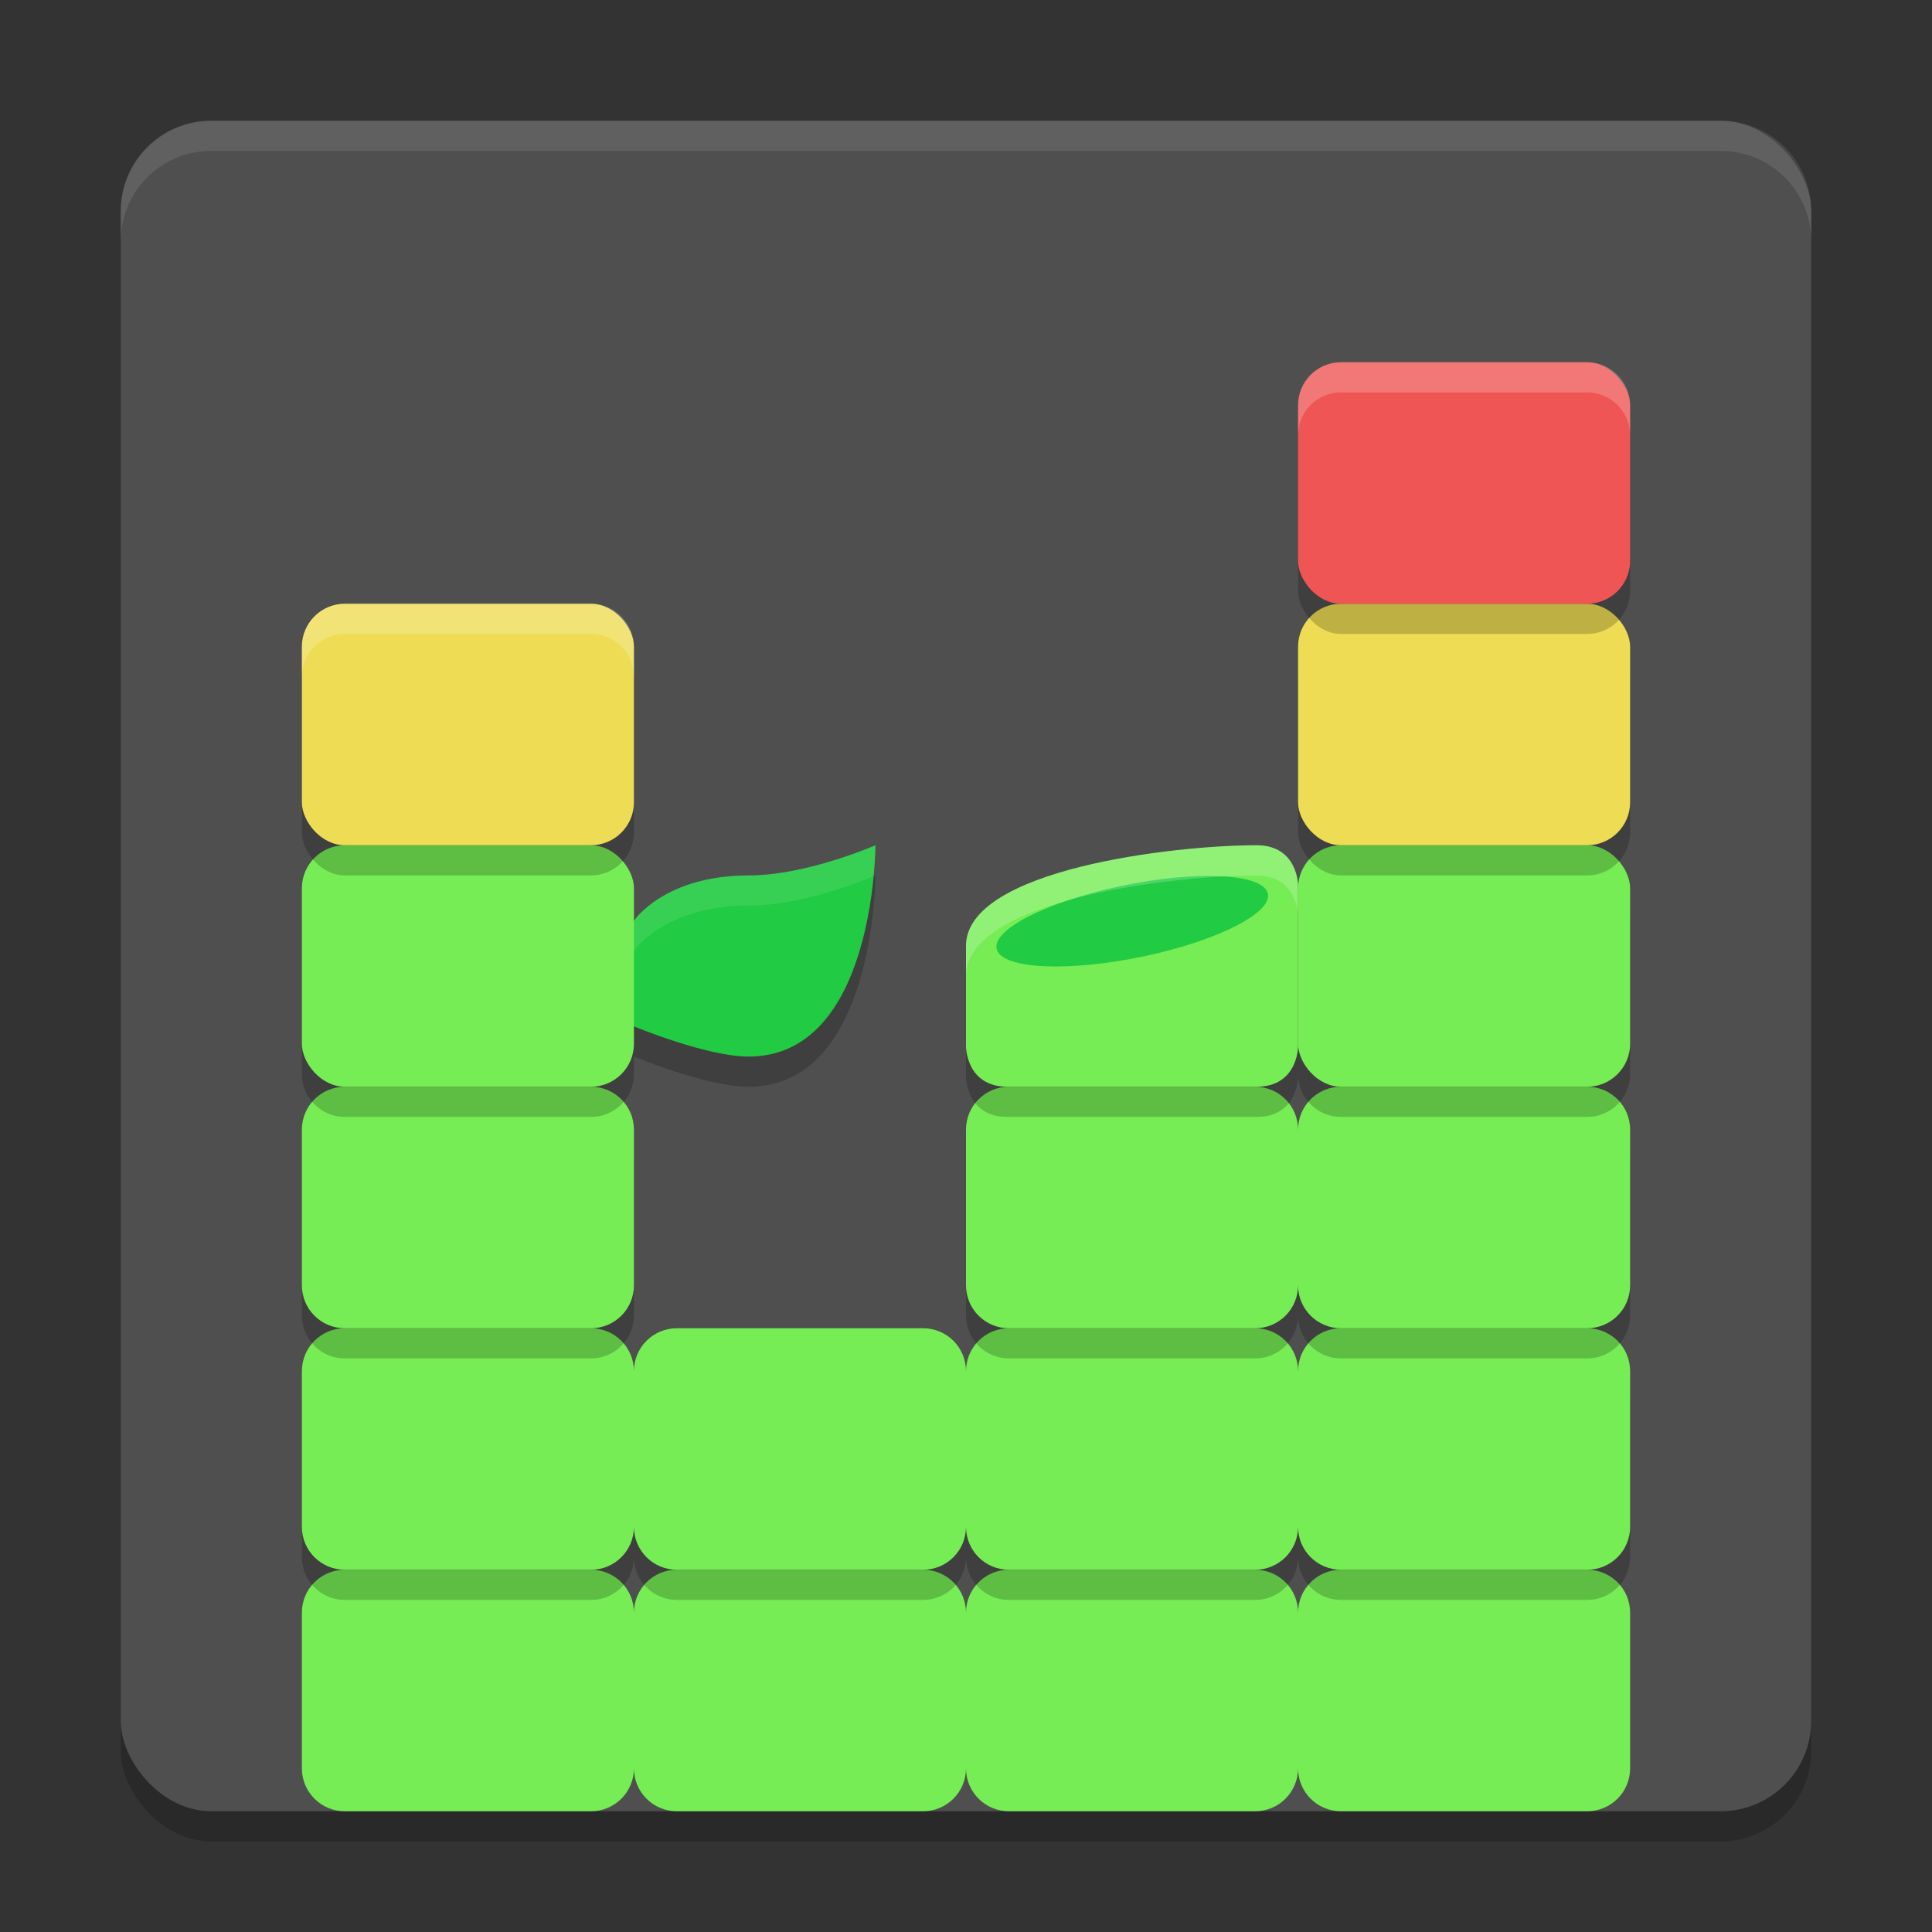
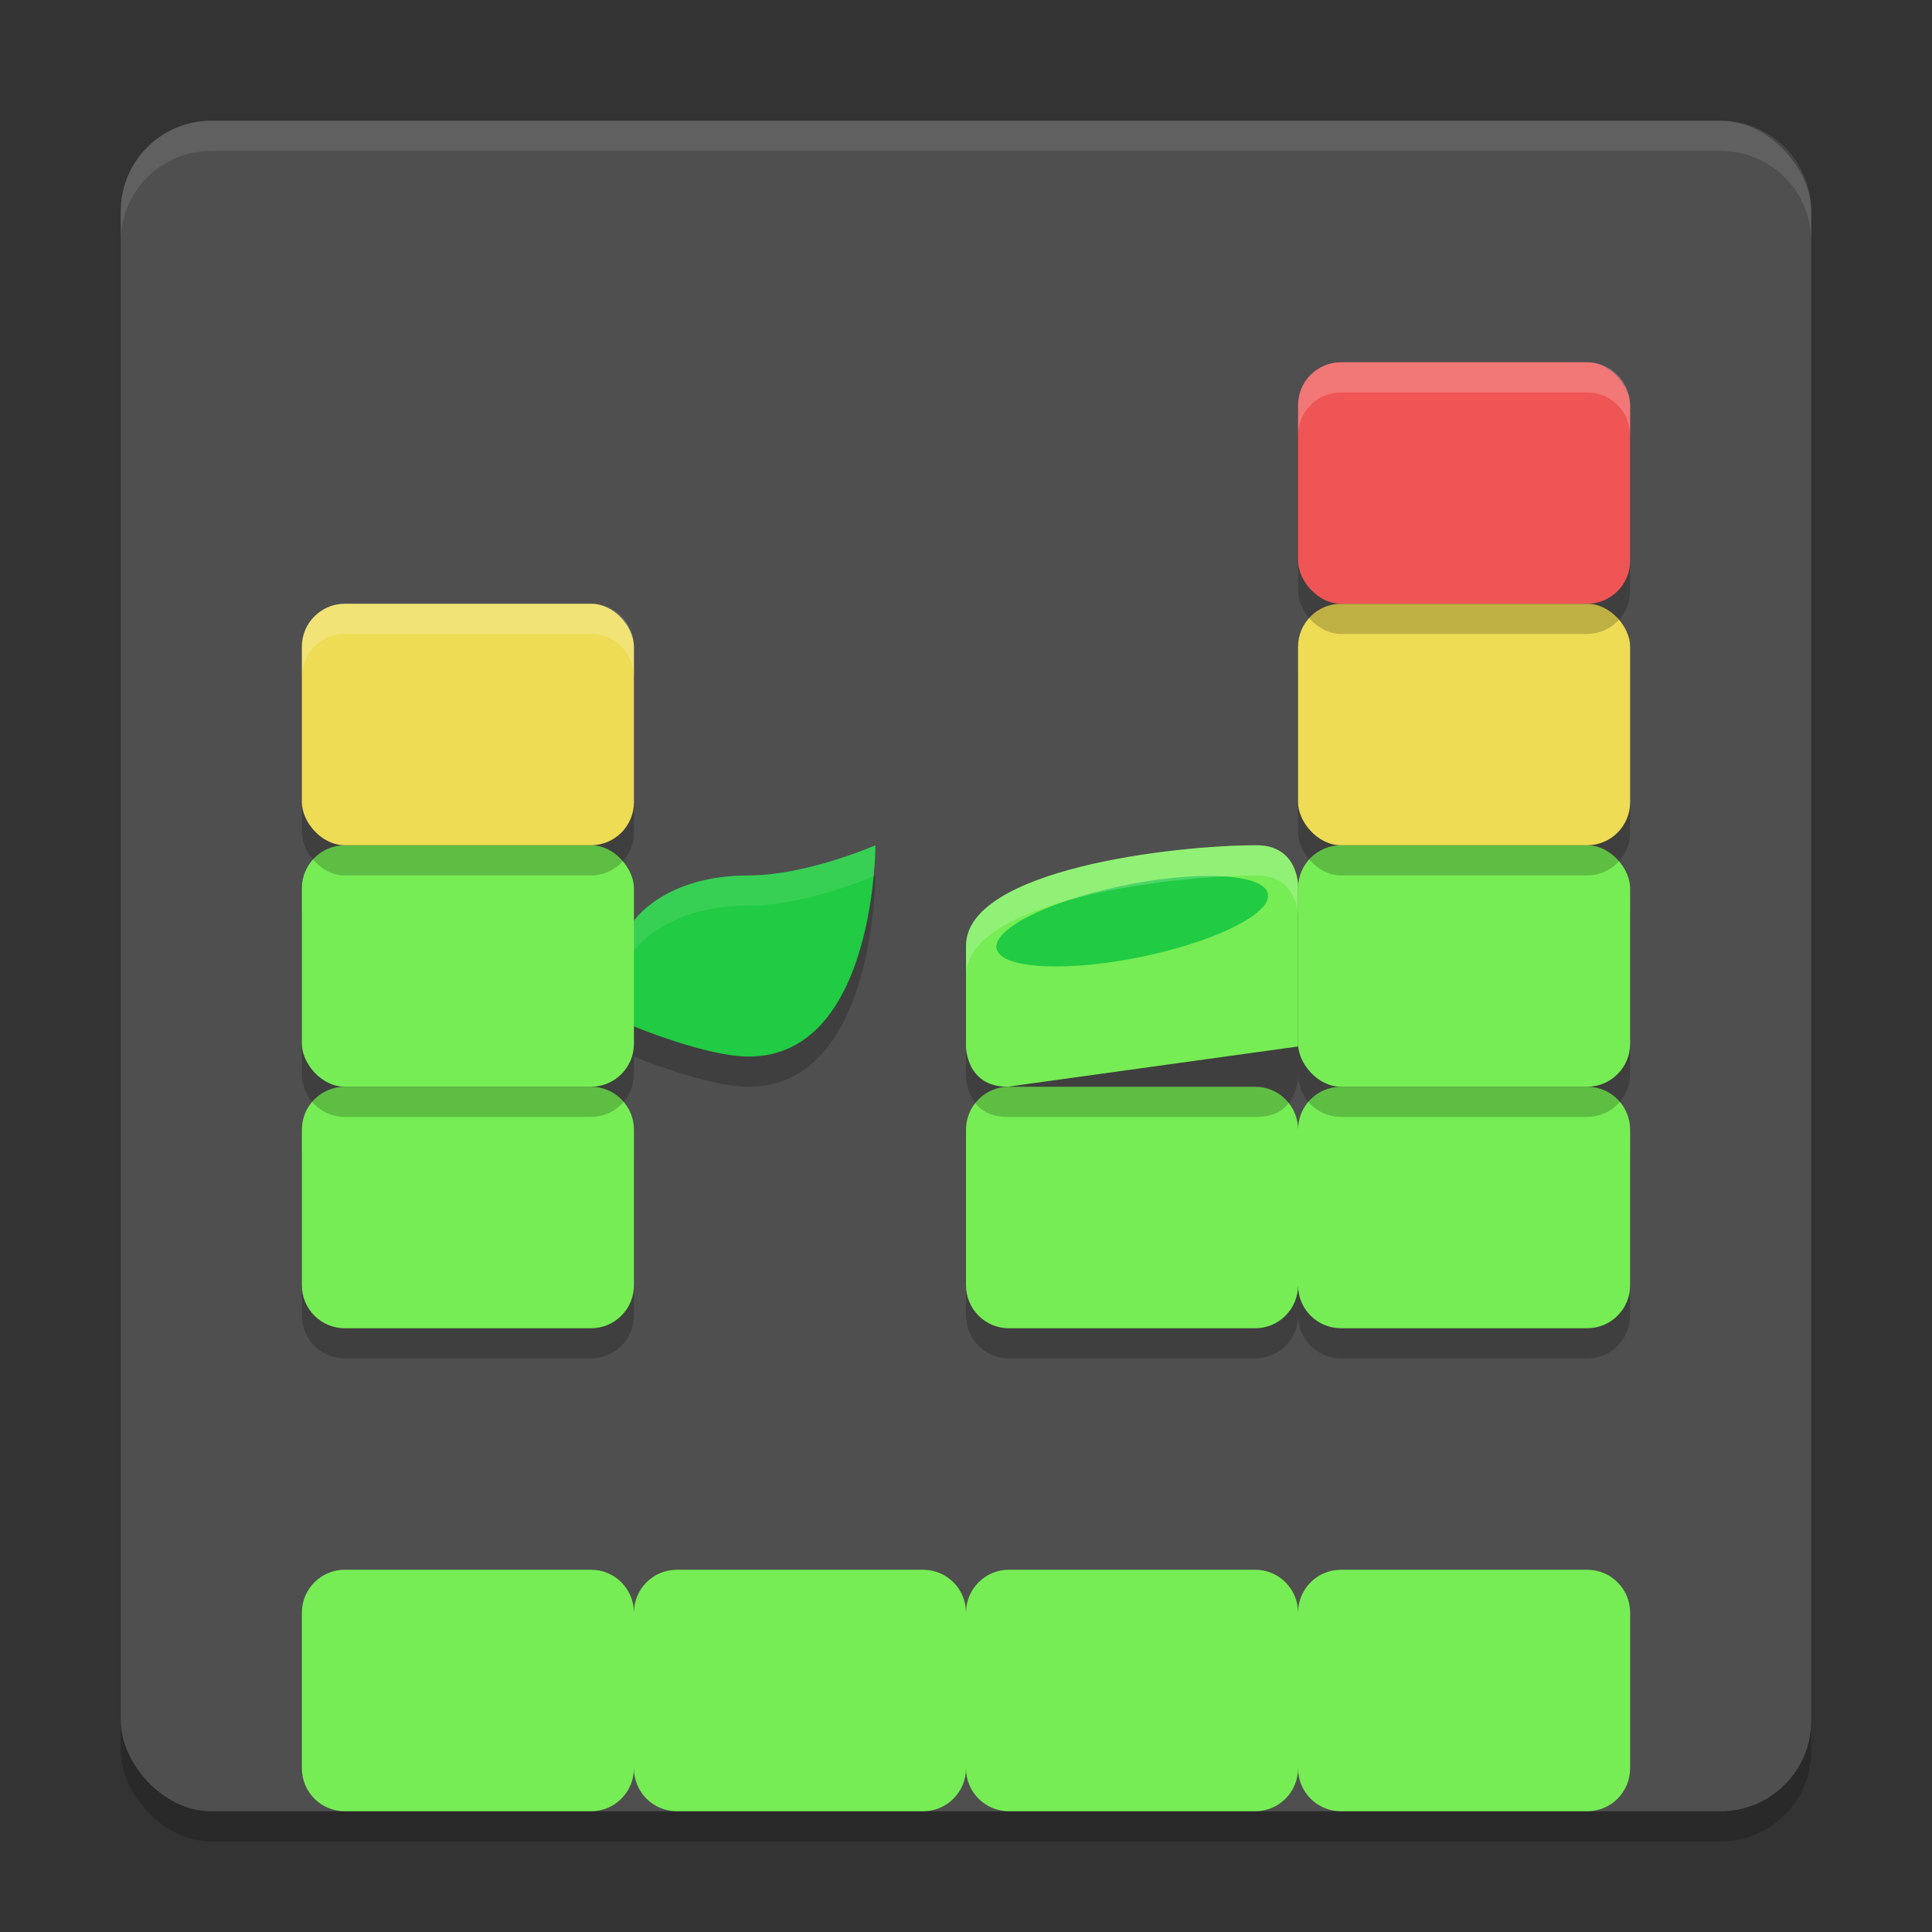
<svg xmlns="http://www.w3.org/2000/svg" width="64" height="64" version="1.1">
  <rect width="100%" height="100%" fill="#333333" stroke="none" />
  <rect style="opacity:.2" width="56" height="56" x="4" y="5" ry="3" />
  <rect style="fill:#4f4f4f" width="56" height="56" x="4" y="4" ry="3" />
  <path style="fill:#ffffff;opacity:.1" d="m7 4c-1.662 0-3 1.338-3 3v1c0-1.662 1.338-3 3-3h50c1.662 0 3 1.338 3 3v-1c0-1.662-1.338-3-3-3h-50z" />
  <path style="fill:#76ed54" d="M 11.424 52 C 10.635 52 10 52.635 10 53.424 L 10 58.576 C 10 59.365 10.635 60 11.424 60 L 19.576 60 C 20.365 60 21 59.365 21 58.576 C 21 59.365 21.635 60 22.424 60 L 30.576 60 C 31.365 60 32 59.365 32 58.576 C 32 59.365 32.635 60 33.424 60 L 41.576 60 C 42.365 60 43 59.365 43 58.576 C 43 59.365 43.635 60 44.424 60 L 52.576 60 C 53.365 60 54 59.365 54 58.576 L 54 53.424 C 54 52.635 53.365 52 52.576 52 L 44.424 52 C 43.635 52 43 52.635 43 53.424 C 43 52.635 42.365 52 41.576 52 L 33.424 52 C 32.635 52 32 52.635 32 53.424 C 32 52.635 31.365 52 30.576 52 L 22.424 52 C 21.635 52 21 52.635 21 53.424 C 21 52.635 20.365 52 19.576 52 L 11.424 52 z" />
-   <path style="opacity:0.2" d="M 11.424,45 C 10.635,45 10,45.635 10,46.424 v 5.152 C 10,52.365 10.635,53 11.424,53 h 8.152 C 20.365,53 21,52.365 21,51.576 21,52.365 21.635,53 22.424,53 h 8.152 C 31.365,53 32,52.365 32,51.576 32,52.365 32.635,53 33.424,53 h 8.152 C 42.365,53 43,52.365 43,51.576 43,52.365 43.635,53 44.424,53 h 8.152 C 53.365,53 54,52.365 54,51.576 V 46.424 C 54,45.635 53.365,45 52.576,45 H 44.424 C 43.635,45 43,45.635 43,46.424 43,45.635 42.365,45 41.576,45 H 33.424 C 32.635,45 32,45.635 32,46.424 32,45.635 31.365,45 30.576,45 H 22.424 C 21.635,45 21,45.635 21,46.424 21,45.635 20.365,45 19.576,45 Z" />
-   <path style="fill:#76ed54" d="M 11.424 44 C 10.635 44 10 44.635 10 45.424 L 10 50.576 C 10 51.365 10.635 52 11.424 52 L 19.576 52 C 20.365 52 21 51.365 21 50.576 C 21 51.365 21.635 52 22.424 52 L 30.576 52 C 31.365 52 32 51.365 32 50.576 C 32 51.365 32.635 52 33.424 52 L 41.576 52 C 42.365 52 43 51.365 43 50.576 C 43 51.365 43.635 52 44.424 52 L 52.576 52 C 53.365 52 54 51.365 54 50.576 L 54 45.424 C 54 44.635 53.365 44 52.576 44 L 44.424 44 C 43.635 44 43 44.635 43 45.424 C 43 44.635 42.365 44 41.576 44 L 33.424 44 C 32.635 44 32 44.635 32 45.424 C 32 44.635 31.365 44 30.576 44 L 22.424 44 C 21.635 44 21 44.635 21 45.424 C 21 44.635 20.365 44 19.576 44 L 11.424 44 z" />
  <path style="opacity:0.2" d="M 11.424,37 C 10.635,37 10,37.635 10,38.424 v 5.152 C 10,44.365 10.635,45 11.424,45 h 8.152 C 20.365,45 21,44.365 21,43.576 V 38.424 C 21,37.635 20.365,37 19.576,37 Z m 22,0 C 32.635,37 32,37.635 32,38.424 v 5.152 C 32,44.365 32.635,45 33.424,45 h 8.152 C 42.365,45 43,44.365 43,43.576 43,44.365 43.635,45 44.424,45 h 8.152 C 53.365,45 54,44.365 54,43.576 V 38.424 C 54,37.635 53.365,37 52.576,37 H 44.424 C 43.635,37 43,37.635 43,38.424 43,37.635 42.365,37 41.576,37 Z" />
  <path style="fill:#76ed54" d="M 11.424 36 C 10.635 36 10 36.635 10 37.424 L 10 42.576 C 10 43.365 10.635 44 11.424 44 L 19.576 44 C 20.365 44 21 43.365 21 42.576 L 21 37.424 C 21 36.635 20.365 36 19.576 36 L 11.424 36 z M 33.424 36 C 32.635 36 32 36.635 32 37.424 L 32 42.576 C 32 43.365 32.635 44 33.424 44 L 41.576 44 C 42.365 44 43 43.365 43 42.576 C 43 43.365 43.635 44 44.424 44 L 52.576 44 C 53.365 44 54 43.365 54 42.576 L 54 37.424 C 54 36.635 53.365 36 52.576 36 L 44.424 36 C 43.635 36 43 36.635 43 37.424 C 43 36.635 42.365 36 41.576 36 L 33.424 36 z" />
  <path style="opacity:0.2" d="M 11.424 29 C 10.635 29 10 29.635 10 30.424 L 10 35.576 C 10 36.365 10.635 37 11.424 37 L 19.576 37 C 20.365 37 21 36.365 21 35.576 L 21 35 C 21 35 23.401 36 24.801 36 C 29.001 36 29 29 29 29 C 29 29 26.725 30 24.801 30 C 22.001 30 21 31.5 21 31.5 L 21 30.424 C 21 29.635 20.365 29 19.576 29 L 11.424 29 z M 41.625 29 C 38.875 29 32 29.802 32 32.334 L 32 35.666 C 32 35.666 32 37 33.375 37 L 41.625 37 C 43 37 43 35.666 43 35.666 L 43 35.576 C 43 36.365 43.635 37 44.424 37 L 52.576 37 C 53.365 37 54 36.365 54 35.576 L 54 30.424 C 54 29.635 53.365 29 52.576 29 L 44.424 29 C 43.635 29 43 29.635 43 30.424 L 43 30.334 C 43 30.334 43 29 41.625 29 z" />
  <path style="fill:#21cb43" d="m 19,32 2,2 c 0,0 2.4,1 3.8,1 4.2,0 4.2,-7 4.2,-7 0,0 -2.276,1 -4.2,1 C 22,29 21,30.5 21,30.5 Z" />
-   <path style="fill:#76ed54" d="M 33.375,36 C 32,36 32,34.667 32,34.667 V 31.333 C 32,28.802 38.875,28 41.625,28 43,28 43,29.333 43,29.333 v 5.333 C 43,34.667 43,36 41.625,36 Z" />
+   <path style="fill:#76ed54" d="M 33.375,36 C 32,36 32,34.667 32,34.667 V 31.333 C 32,28.802 38.875,28 41.625,28 43,28 43,29.333 43,29.333 v 5.333 Z" />
  <ellipse style="fill:#21cb43" cx="25.387" cy="37.96" rx="4.582" ry="1.228" transform="matrix(0.978,-0.208,0.334,0.943,0,0)" />
  <path style="fill:#ffffff;opacity:0.1" d="M 29 28 C 29 28 26.725 29 24.801 29 C 22.001 29 21 30.5 21 30.5 L 19 32 L 19.572 32.572 L 21 31.5 C 21 31.5 22.001 30 24.801 30 C 26.647 30 28.764 29.1 28.938 29.025 C 28.992 28.437 29 28 29 28 z" />
  <rect style="fill:#76ed54" width="11" height="8" x="10" y="28" ry="1.425" />
  <rect style="opacity:0.2" width="11" height="8" x="10" y="21" ry="1.425" />
  <rect style="fill:#76ed54" width="11" height="8" x="43" y="28" ry="1.425" />
  <rect style="fill:#eddc54" width="11" height="8" x="10" y="20" ry="1.425" />
  <rect style="opacity:0.2" width="11" height="8" x="43" y="21" ry="1.425" />
  <rect style="fill:#eddc54" width="11" height="8" x="43" y="20" ry="1.425" />
  <rect style="opacity:0.2" width="11" height="8" x="43" y="13" ry="1.425" />
  <rect style="fill:#ef5555" width="11" height="8" x="43" y="12" ry="1.425" />
  <path style="fill:#ffffff;opacity:0.2" d="M 41.625 28 C 38.875 28 32 28.802 32 31.334 L 32 32.334 C 32 29.802 38.875 29 41.625 29 C 43 29 43 30.334 43 30.334 L 43 29.334 C 43 29.334 43 28 41.625 28 z" />
  <path style="opacity:0.2;fill:#ffffff" d="M 11.424 20 C 10.635 20 10 20.635 10 21.424 L 10 22.424 C 10 21.635 10.635 21 11.424 21 L 19.576 21 C 20.365 21 21 21.635 21 22.424 L 21 21.424 C 21 20.635 20.365 20 19.576 20 L 11.424 20 z" />
  <path style="opacity:0.2;fill:#ffffff" d="M 44.424 12 C 43.635 12 43 12.635 43 13.424 L 43 14.424 C 43 13.635 43.635 13 44.424 13 L 52.576 13 C 53.365 13 54 13.635 54 14.424 L 54 13.424 C 54 12.635 53.365 12 52.576 12 L 44.424 12 z" />
</svg>